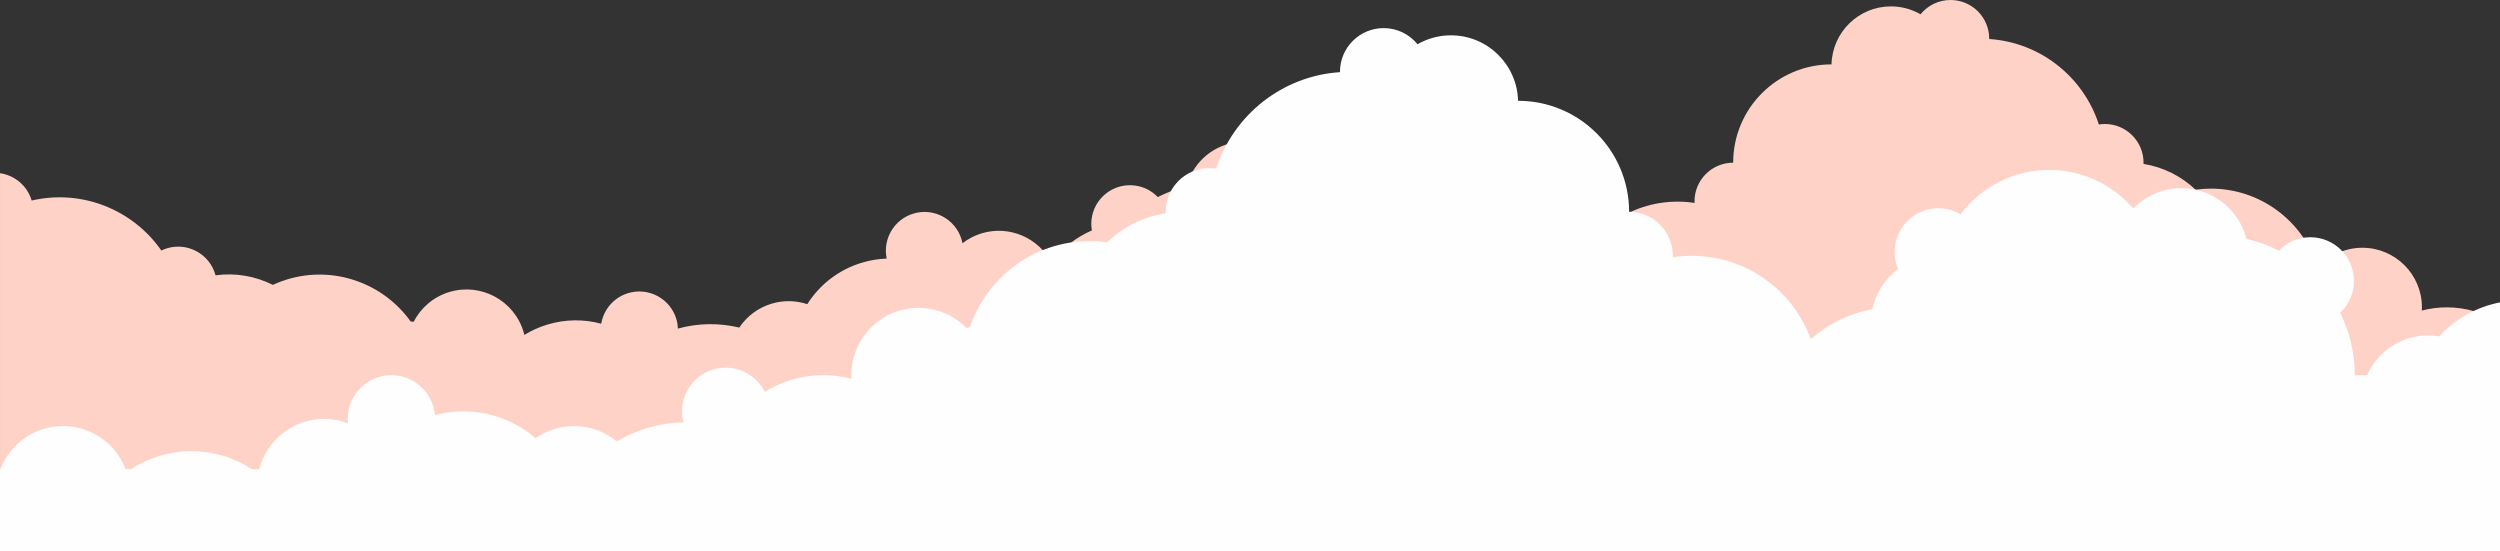
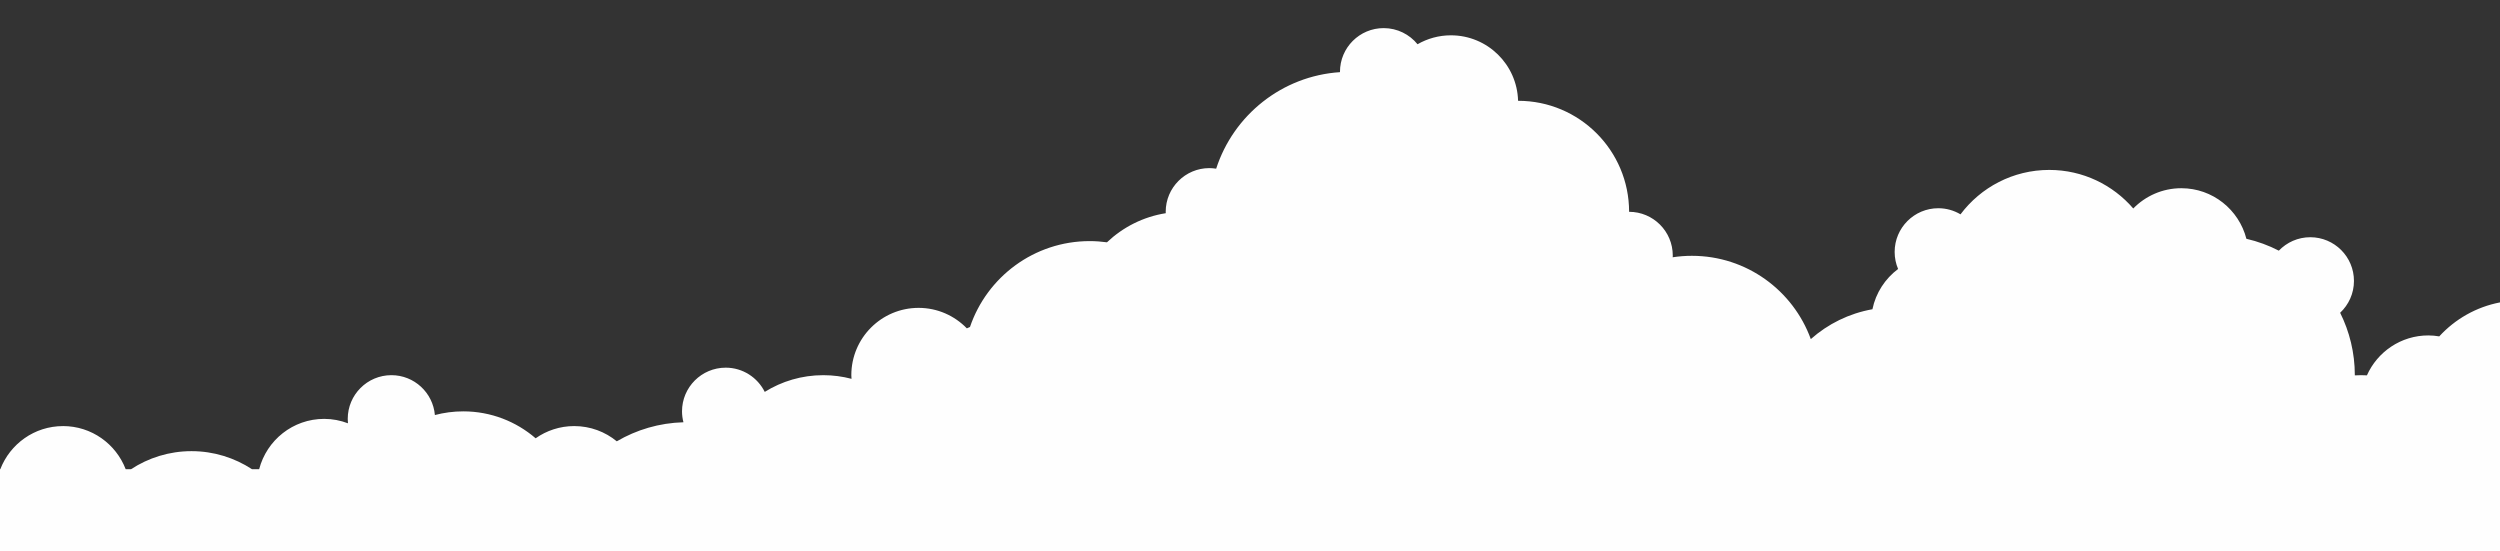
<svg xmlns="http://www.w3.org/2000/svg" xml:space="preserve" version="1.1" style="             shape-rendering: geometricPrecision;             text-rendering: geometricPrecision;             image-rendering: optimizeQuality;             fill-rule: evenodd;             clip-rule: evenodd;           " viewBox="0 0 2463.36 543.2">
  <rect x="0" y="0" width="2463.36" height="543.2" fill="#333333" stroke="none" />
  <g>
-     <polygon fill="#FEFEFE" points="268.37,472.82 272.48,472.82 272.48,471.29 268.37,471.29 " />
-     <path fill="#FFD2C7" d="M2463.36 315.1c-0.46,0.78 -0.97,1.53 -1.37,2.34 -14.83,-9.24 -32.32,-14.59 -51.07,-14.59 -8.52,0 -16.77,1.11 -24.65,3.18 0.06,-1.06 0.16,-2.1 0.16,-3.18 0,-32.43 -26.27,-58.72 -58.68,-58.72 -16.53,0 -31.44,6.86 -42.11,17.87 -0.9,-0.44 -1.8,-0.84 -2.74,-1.21 -14.78,-43.57 -55.96,-74.93 -104.5,-74.93 -5.09,0 -10.1,0.38 -15.02,1.05 -13.85,-13.16 -31.59,-22.27 -51.32,-25.4 0.01,-0.4 0.06,-0.8 0.06,-1.21 0,-21.06 -17.06,-38.13 -38.1,-38.13 -2.03,0 -4,0.2 -5.93,0.5 -15.07,-46.58 -57.32,-80.9 -108.05,-84.23l0.02 -0.3c0,-21.06 -17.07,-38.14 -38.12,-38.14 -11.93,0 -22.57,5.49 -29.56,14.08 -8.59,-4.92 -18.51,-7.79 -29.12,-7.79 -31.88,0 -57.76,25.45 -58.61,57.15l-0.08 0c-53.46,0 -96.79,43.36 -96.79,96.86 -21.05,0 -38.11,17.07 -38.11,38.14 0,0.51 0.05,1.01 0.08,1.52 -5.48,-0.83 -11.08,-1.27 -16.78,-1.27 -47.7,0 -88.33,30.29 -103.74,72.68 -14.89,-13.2 -33.36,-22.43 -53.77,-26.05 -2.93,-14.32 -11.12,-26.69 -22.39,-35.14 1.93,-4.57 3,-9.59 3,-14.87 0,-21.06 -17.06,-38.14 -38.11,-38.14 -7.07,0 -13.67,1.97 -19.35,5.33 -17.66,-23.53 -45.77,-38.75 -77.44,-38.75 -29.31,0 -55.55,13.05 -73.3,33.64 -10.66,-10.9 -25.5,-17.68 -41.94,-17.68 -24.97,0 -46.25,15.64 -54.72,37.65 -3.67,2.48 -6.97,5.38 -9.94,8.55 -7.1,2.15 -13.93,4.94 -20.42,8.28 -6.93,-7.21 -16.65,-11.71 -27.45,-11.71 -21.04,0 -38.11,17.07 -38.11,38.13 0,2.2 0.23,4.35 0.59,6.45 -16.3,7 -29.86,18.11 -39.81,31.72 -12.83,-24.43 -41.54,-37.14 -68.92,-28.84 -6.9,2.1 -13.09,5.4 -18.51,9.53l-0.31 -0.06c-0.24,-1.17 -0.52,-2.33 -0.87,-3.5 -6.1,-20.15 -27.38,-31.54 -47.52,-25.43 -19.07,5.78 -30.26,25.15 -26.24,44.3 -8.16,0.3 -16.43,1.63 -24.62,4.11 -23.1,7.01 -41.64,21.89 -53.63,40.81 -11.06,-3.64 -23.29,-4.07 -35.28,-0.44 -13.5,4.1 -24.44,12.63 -31.73,23.51 -19.33,-4.64 -40.03,-4.61 -60.46,0.98 -0.14,-3.15 -0.61,-6.32 -1.57,-9.47 -6.1,-20.16 -27.38,-31.54 -47.52,-25.44 -14.3,4.34 -24.14,16.33 -26.49,30.12 -16.86,-4.53 -35.15,-4.57 -53.1,0.87 -8.15,2.47 -15.73,5.93 -22.66,10.19 -0.25,-1.03 -0.46,-2.06 -0.77,-3.09 -9.4,-31.04 -42.16,-48.58 -73.18,-39.17 -15.82,4.8 -28.1,15.69 -35.12,29.32 -0.99,-0.15 -1.97,-0.28 -2.98,-0.36 -26.77,-37.4 -75.27,-55.47 -121.72,-41.39 -4.88,1.48 -9.56,3.3 -14.07,5.36 -17.07,-8.57 -36.68,-12.14 -56.47,-9.41 -0.11,-0.39 -0.18,-0.78 -0.29,-1.17 -6.11,-20.16 -27.38,-31.55 -47.53,-25.44 -1.93,0.58 -3.76,1.35 -5.53,2.2 -27.91,-40.21 -78.29,-60.79 -127.81,-49.26l-0.07 -0.29c-4.44,-14.65 -16.89,-24.63 -31.1,-26.66l0 300.63 818.46 0c3.27,-12.98 4.44,-26.59 3.23,-40.34 23.49,16.42 53.98,22.3 83.53,13.34 9.91,-3 18.97,-7.47 27.05,-13.06 15.21,-0.43 29.54,-4.35 42.21,-11.02 4.32,20.05 14.88,37.76 29.49,51.08l1459.39 0 0 -156.19z" />
    <path fill="#FEFEFE" d="M62.08 419.85c-28.19,0 -52.2,17.65 -61.78,42.49l-0.3 0 0 0.8 0 80.06 2463.36 0 0 -80.06 0 -0.8 0 -164.37c-23.49,4.52 -44.32,16.53 -59.86,33.49 -3.51,-0.58 -7.09,-0.95 -10.76,-0.95 -26.99,0 -50.17,16.17 -60.51,39.34 -1.91,-0.11 -3.83,-0.16 -5.77,-0.16 -2.07,0 -4.12,0.07 -6.16,0.19l0.01 -0.19c0,-22.1 -5.23,-42.98 -14.46,-61.5 8.36,-7.86 13.61,-18.99 13.61,-31.37 0,-23.79 -19.27,-43.07 -43.03,-43.07 -12.19,0 -23.17,5.09 -31,13.24 -10,-5.15 -20.71,-9.11 -31.96,-11.7 -7.34,-28.63 -33.22,-49.83 -64.12,-49.83 -18.56,0 -35.32,7.66 -47.35,19.97 -20.05,-23.25 -49.68,-37.99 -82.78,-37.99 -35.76,0 -67.51,17.19 -87.45,43.76 -6.41,-3.8 -13.87,-6.02 -21.86,-6.02 -23.76,0 -43.03,19.28 -43.03,43.07 0,5.96 1.21,11.63 3.4,16.79 -12.74,9.54 -21.98,23.52 -25.29,39.68 -23.05,4.1 -43.91,14.51 -60.72,29.42 -17.41,-47.88 -63.28,-82.07 -117.14,-82.07 -6.45,0 -12.78,0.49 -18.95,1.44 0.02,-0.58 0.08,-1.15 0.08,-1.73 0,-23.79 -19.26,-43.07 -43.03,-43.07 0,-60.4 -48.94,-109.38 -109.31,-109.38l-0.09 0c-0.95,-35.79 -30.18,-64.53 -66.18,-64.53 -11.98,0 -23.19,3.23 -32.89,8.8 -7.89,-9.7 -19.91,-15.9 -33.38,-15.9 -23.77,0 -43.04,19.28 -43.04,43.06l0.02 0.34c-57.29,3.76 -105,42.51 -122.01,95.12 -2.19,-0.34 -4.41,-0.57 -6.7,-0.57 -23.76,0 -43.03,19.28 -43.03,43.06 0,0.46 0.06,0.91 0.07,1.37 -22.28,3.54 -42.31,13.82 -57.95,28.68 -5.55,-0.76 -11.21,-1.18 -16.96,-1.18 -54.81,0 -101.32,35.42 -118.01,84.61 -1.05,0.42 -2.08,0.87 -3.09,1.37 -12.05,-12.43 -28.89,-20.19 -47.56,-20.19 -36.6,0 -66.27,29.7 -66.27,66.32 0,1.21 0.12,2.39 0.18,3.59 -8.88,-2.33 -18.21,-3.59 -27.82,-3.59 -21.17,0 -40.93,6.04 -57.67,16.47 -7.06,-14.14 -21.61,-23.87 -38.48,-23.87 -23.77,0 -43.04,19.28 -43.04,43.06 0,3.72 0.52,7.31 1.41,10.74 -23.92,0.67 -46.3,7.41 -65.67,18.77 -11.43,-9.38 -26.05,-15.01 -41.98,-15.01 -14.14,0 -27.23,4.47 -37.99,12.03 -19.15,-16.52 -44.06,-26.53 -71.32,-26.53 -9.66,0 -19.03,1.27 -27.95,3.63 -1.91,-22.01 -20.35,-39.29 -42.84,-39.29 -23.77,0 -43.04,19.29 -43.04,43.07 0,1.47 0.08,2.92 0.22,4.35 -7.3,-2.77 -15.19,-4.35 -23.46,-4.35 -30.81,0 -56.62,21.07 -64.04,49.58l-7.07 0c-17.15,-11.2 -37.59,-17.78 -59.6,-17.78 -22,0 -42.42,6.59 -59.56,17.78l-5.29 0c-9.57,-24.83 -33.56,-42.49 -61.76,-42.49z" />
  </g>
</svg>